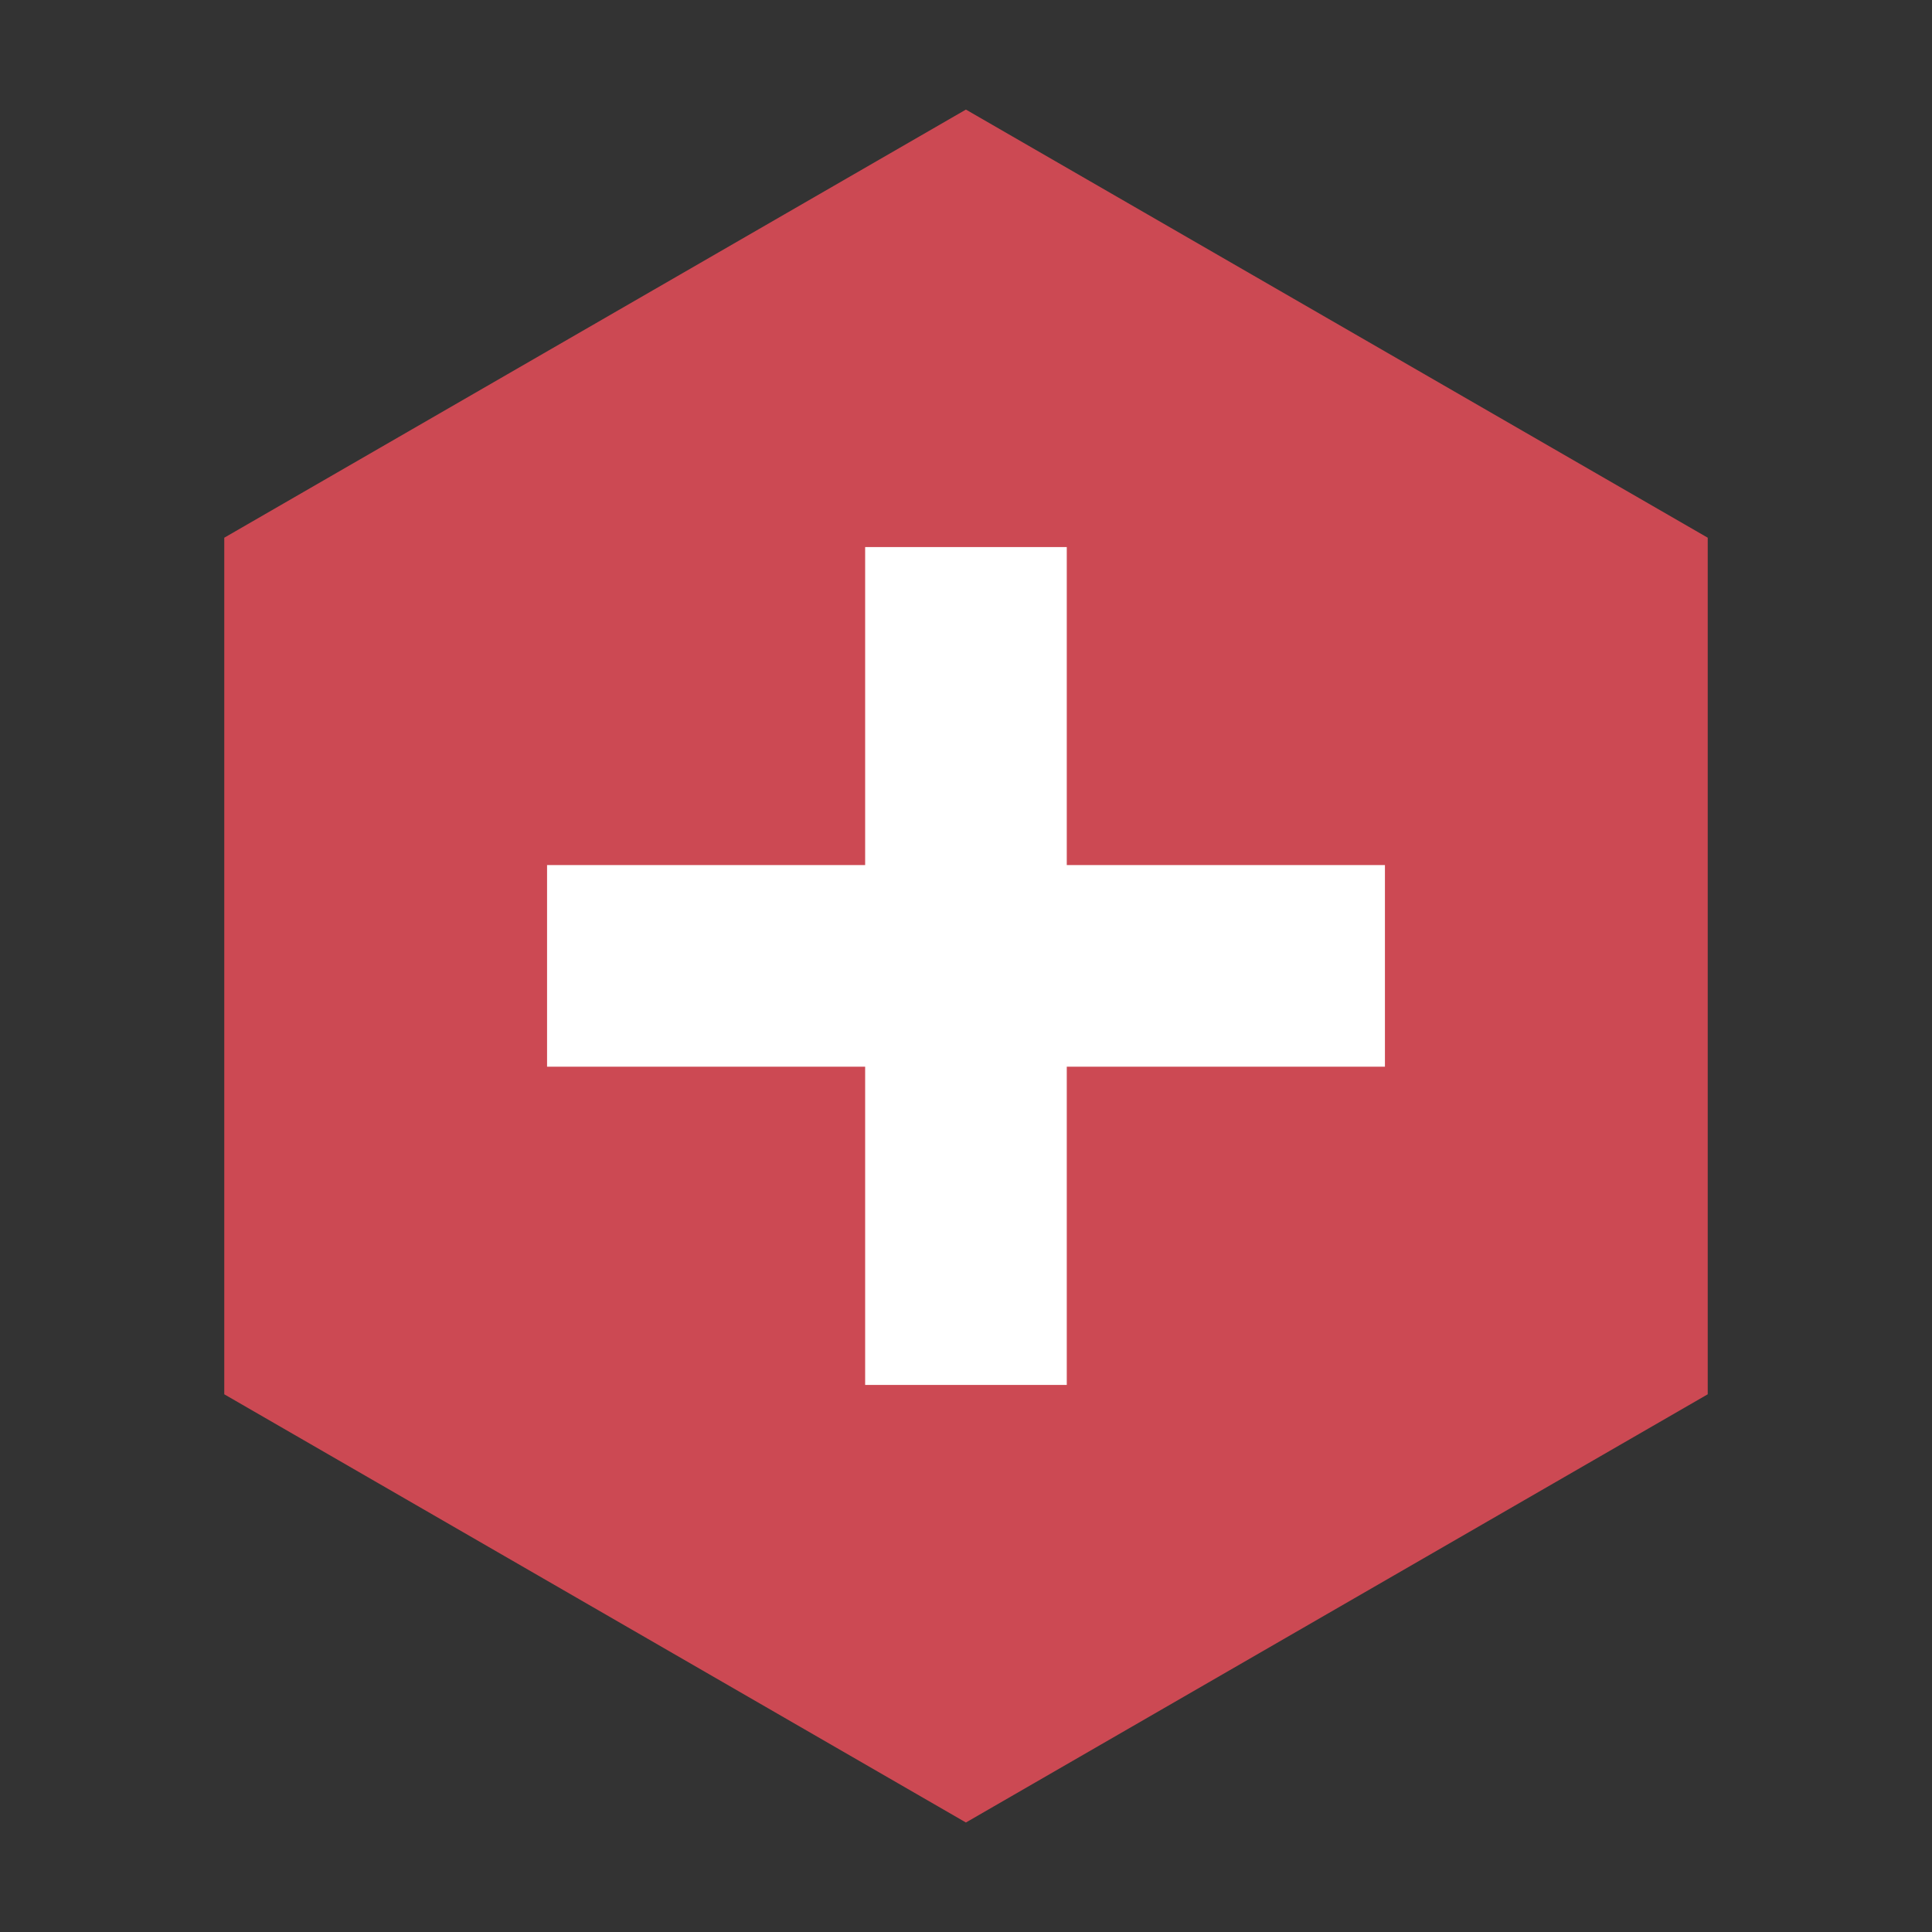
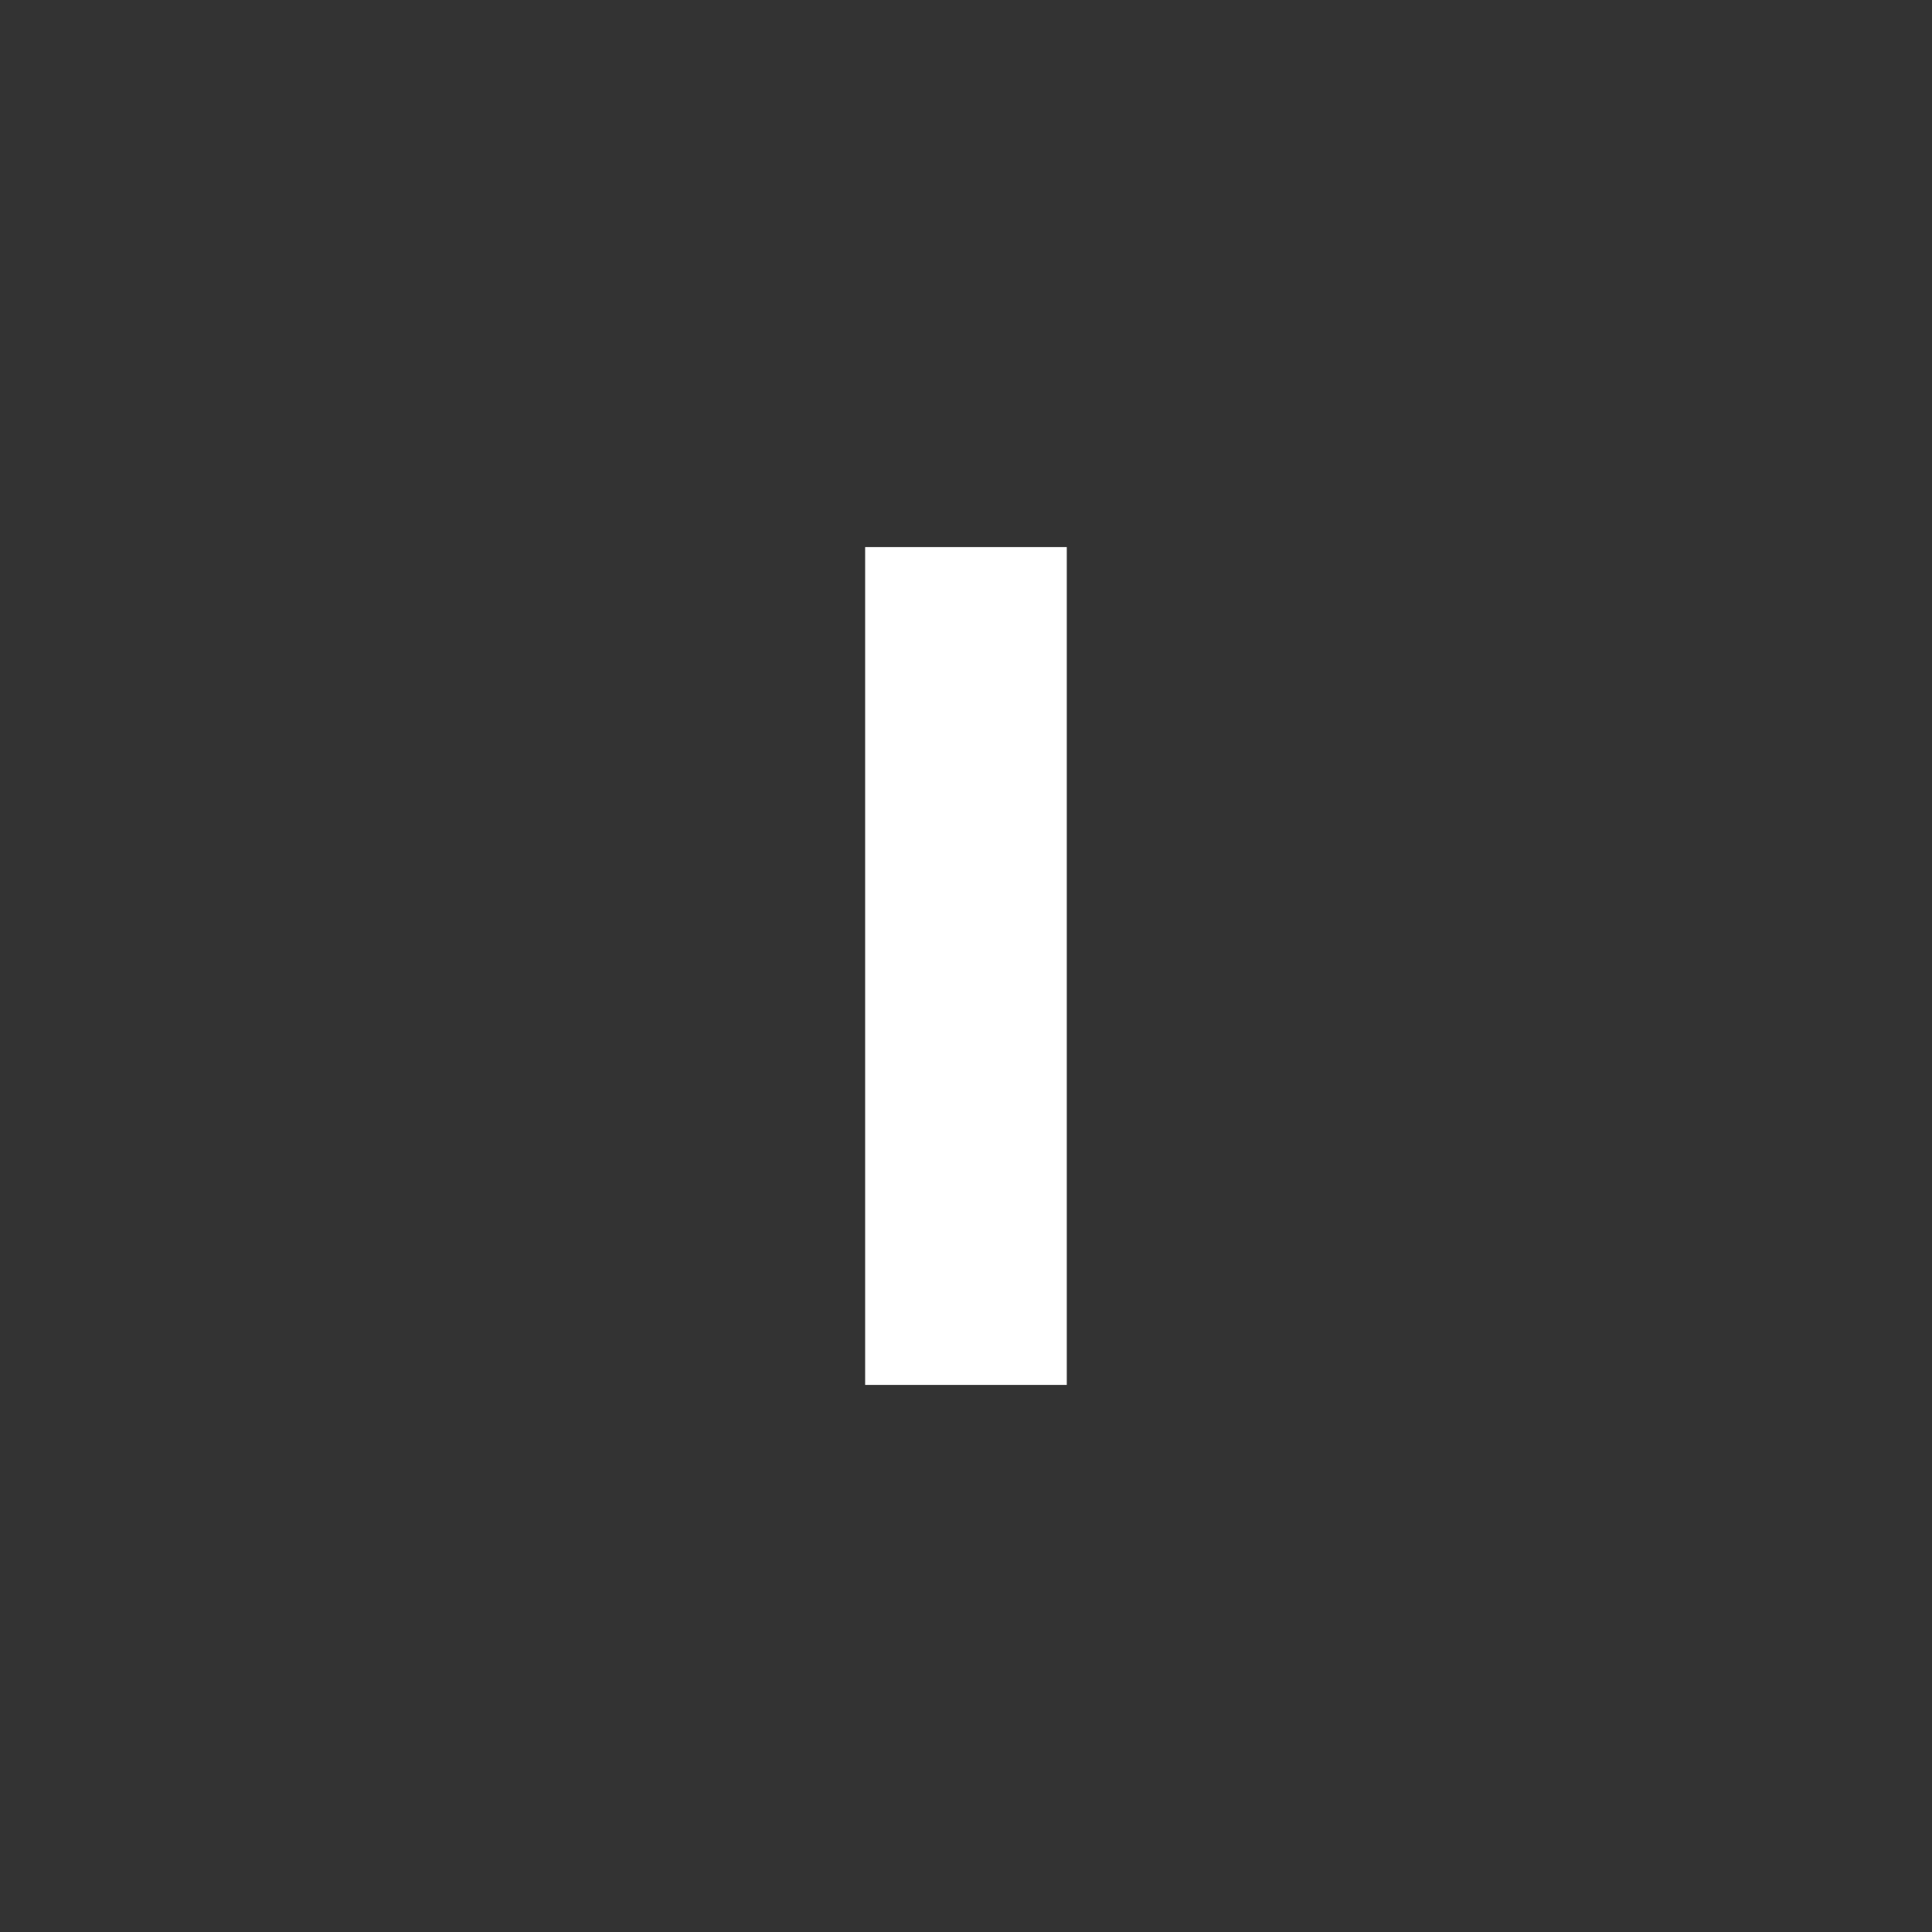
<svg xmlns="http://www.w3.org/2000/svg" id="_レイヤー_1" data-name="レイヤー 1" viewBox="0 0 250 250">
  <rect x="0" y="0" width="250" height="250" fill="#333333" stroke="none" />
  <defs>
    <style>
      .cls-1 {
        fill: #fff;
      }

      .cls-2 {
        fill: #cc4953;
      }
    </style>
  </defs>
  <g id="_グループ_4458" data-name="グループ 4458">
-     <path id="_パス_947" data-name="パス 947" class="cls-2" d="m29.02,69.58L124.99,14.18l95.99,55.4v110.84l-95.99,55.41-95.97-55.41v-110.83Z" />
-     <rect id="_長方形_191" data-name="長方形 191" class="cls-1" x="70.79" y="111.94" width="108.42" height="26.09" />
    <rect id="_長方形_192" data-name="長方形 192" class="cls-1" x="111.95" y="70.79" width="26.09" height="108.42" />
  </g>
</svg>